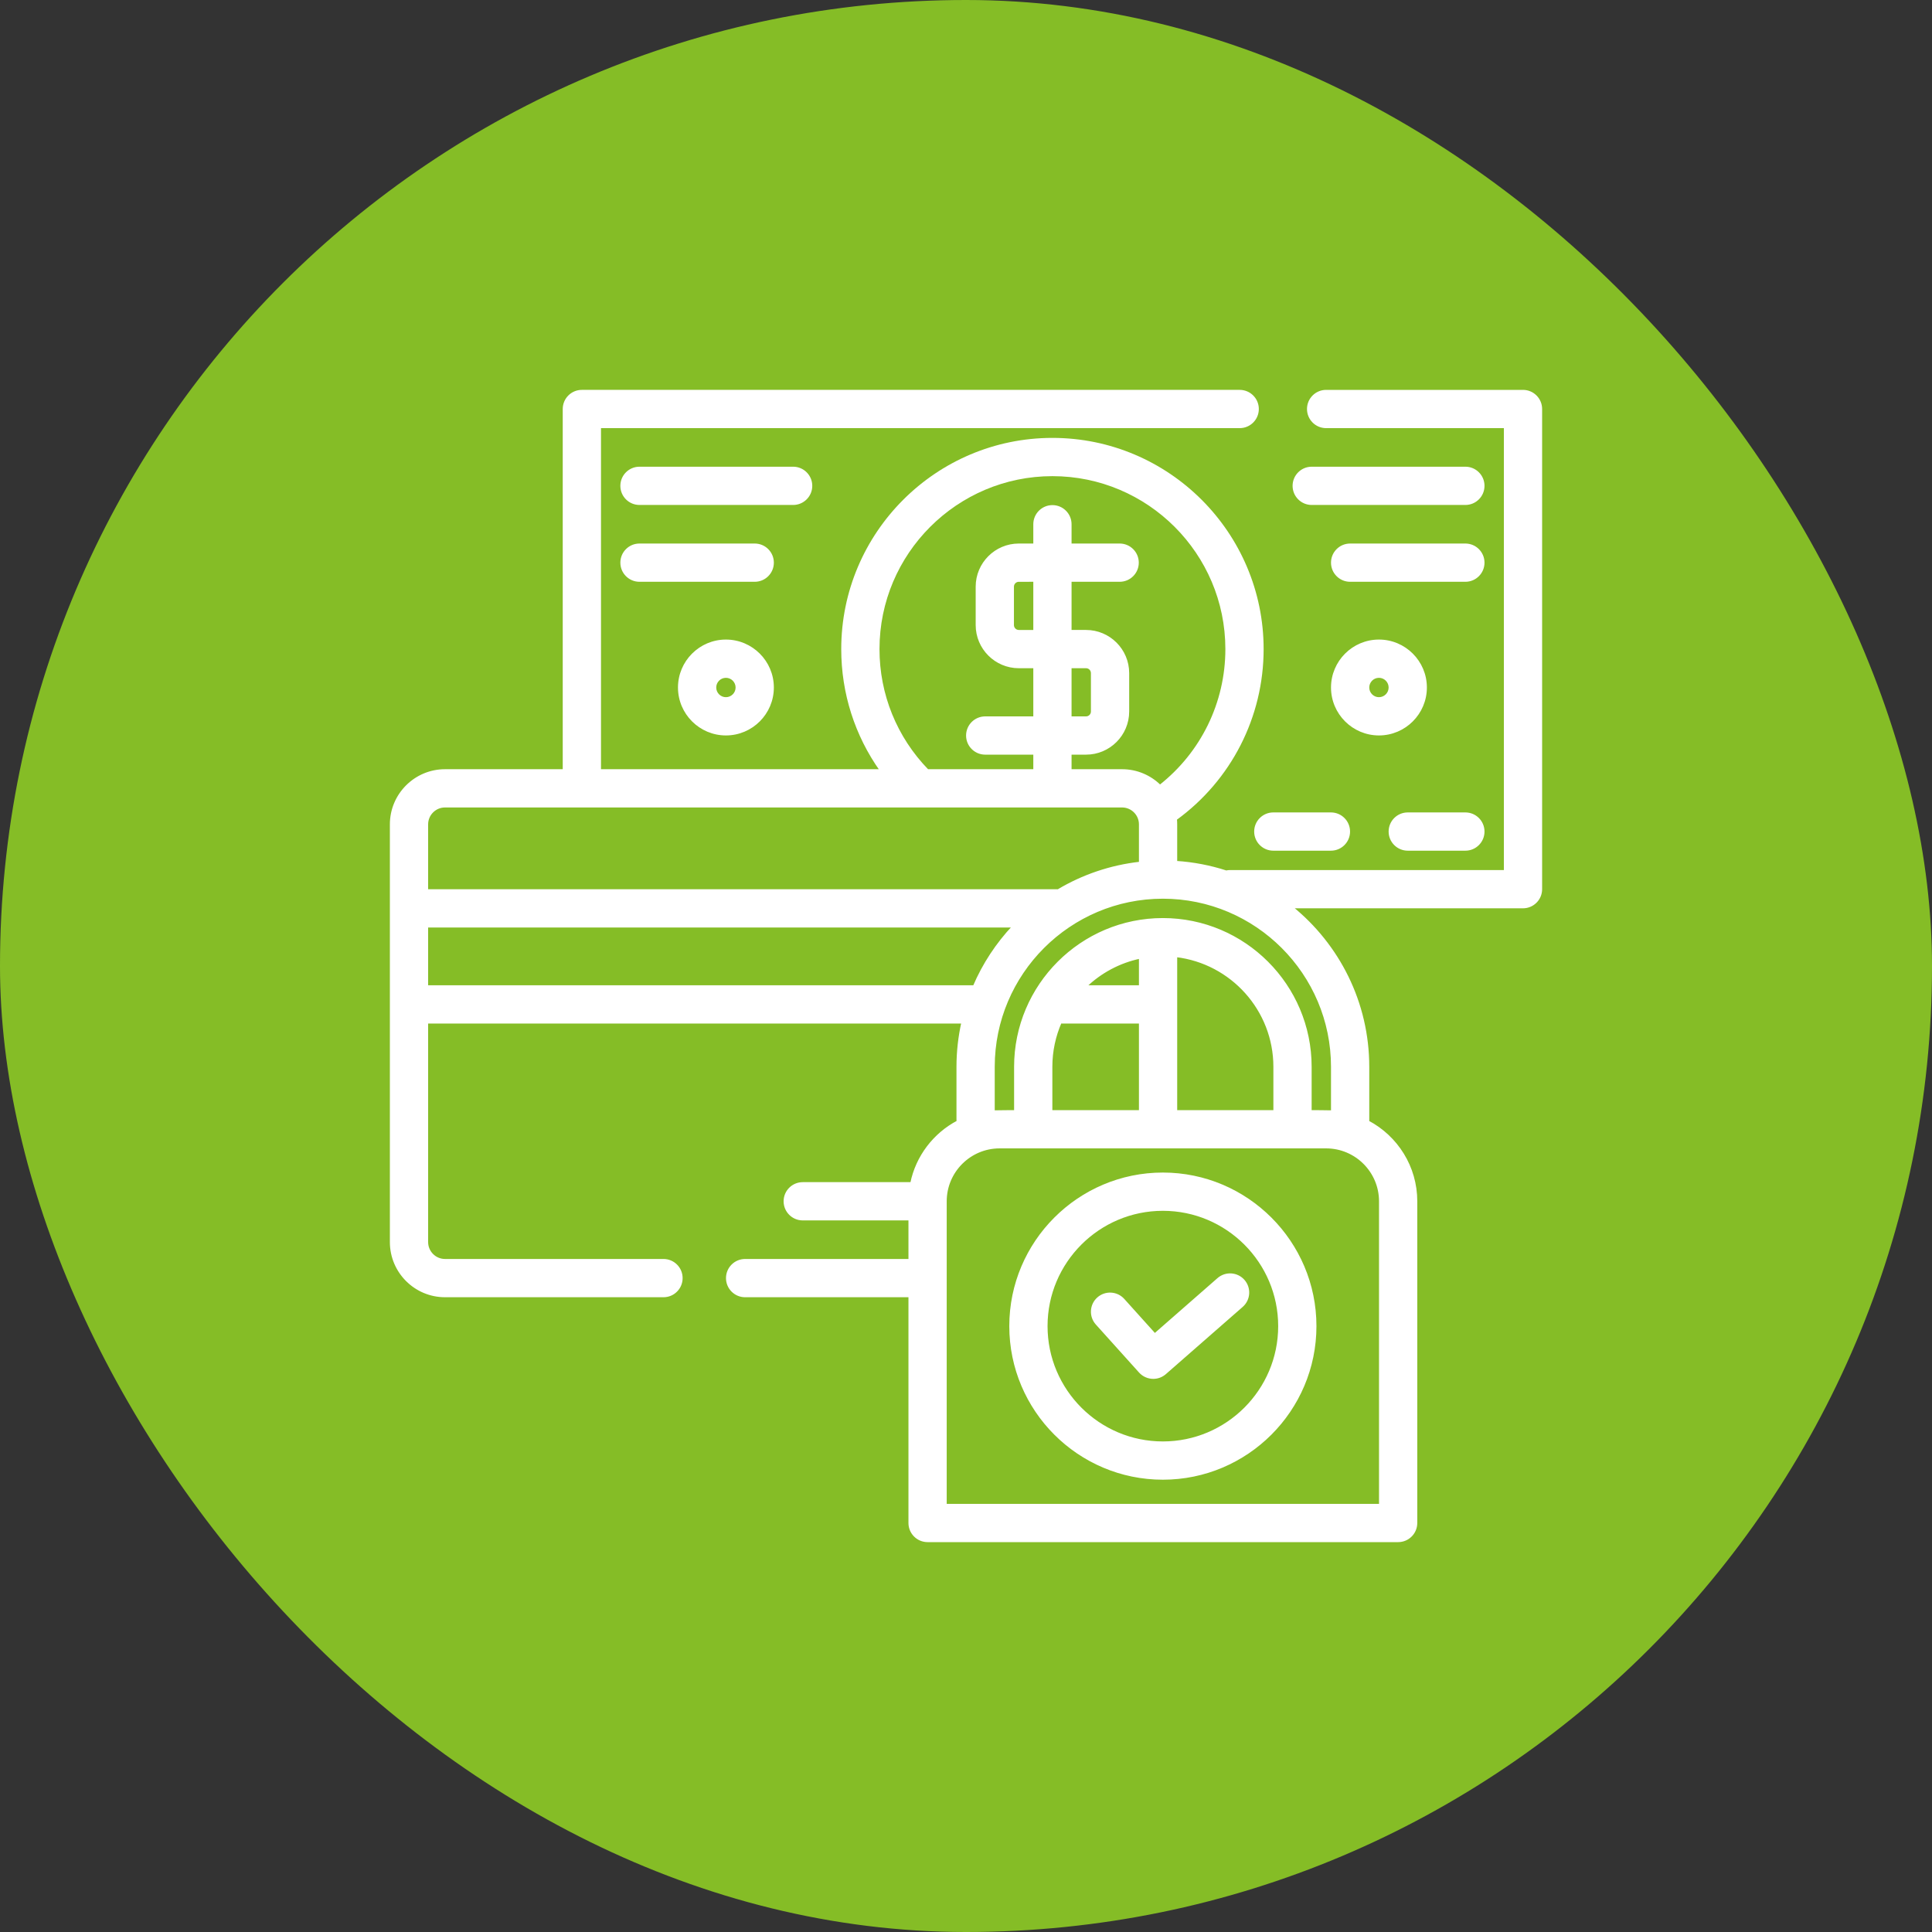
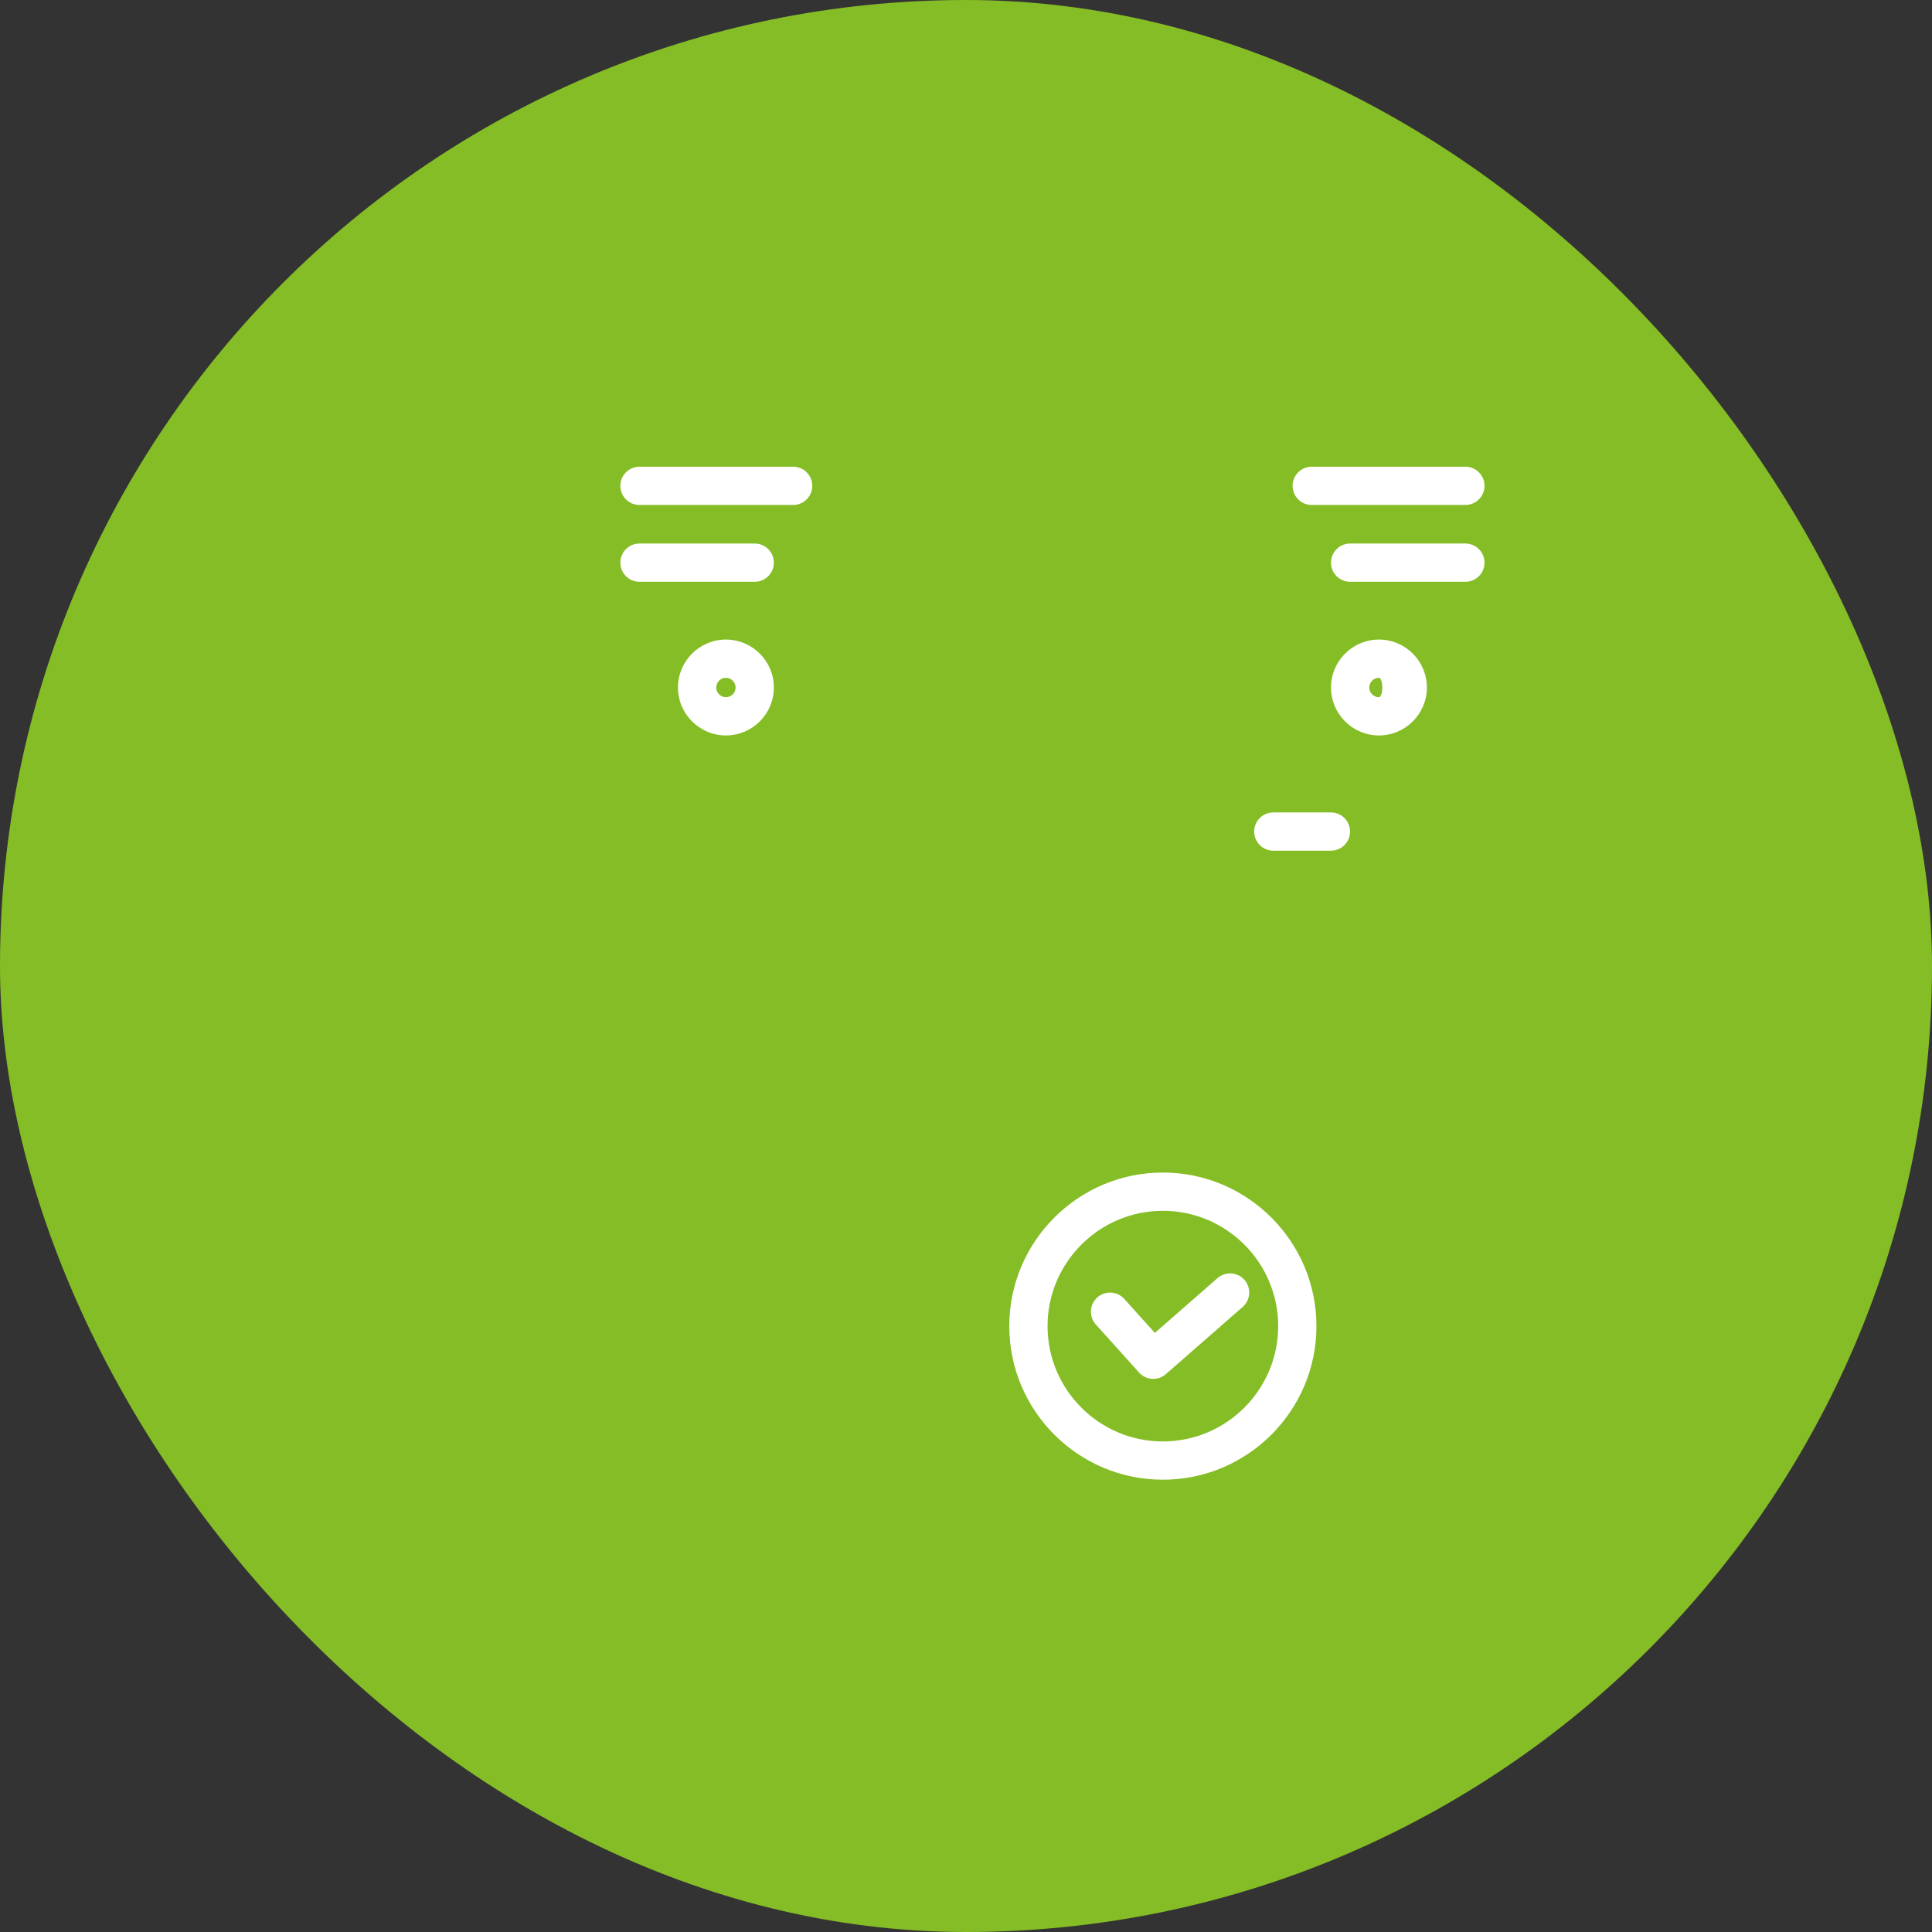
<svg xmlns="http://www.w3.org/2000/svg" fill="#ffffff" height="800px" width="800px" version="1.1" id="Layer_1" viewBox="-174.08 -174.08 860.16 860.16" xml:space="preserve" stroke="#ffffff">
  <rect x="-174.08" y="-174.08" width="860.16" height="860.16" fill="#333333" stroke="none" />
  <g id="SVGRepo_bgCarrier" stroke-width="0">
    <rect x="-174.08" y="-174.08" width="860.16" height="860.16" rx="430.08" fill="#85bd26" strokewidth="0" />
  </g>
  <g id="SVGRepo_tracerCarrier" stroke-linecap="round" stroke-linejoin="round" />
  <g id="SVGRepo_iconCarrier">
    <g>
      <g>
-         <path d="M503.983,0h-87.649c-4.427,0-8.017,3.588-8.017,8.017c0,4.428,3.589,8.017,8.017,8.017h79.633v197.745H373.578 c-0.598,0-1.178,0.071-1.738,0.195c-7.1-2.309-14.575-3.767-22.312-4.261v-16.777c0-0.789-0.041-1.568-0.115-2.338 c24.24-17.601,38.596-45.582,38.596-75.692c0-51.572-41.956-93.528-93.528-93.528s-93.528,41.956-93.528,93.528 c0,19.589,6.023,38.292,17.153,53.979H92.994V16.033h284.86c4.427,0,8.017-3.588,8.017-8.017c0-4.428-3.589-8.017-8.017-8.017 H84.977C80.55,0,76.96,3.588,76.96,8.017v160.868H24.05c-13.262,0-24.05,10.789-24.05,24.05v185.987 c0,13.261,10.788,24.05,24.05,24.05h97.269c4.427,0,8.017-3.588,8.017-8.017c0-4.428-3.589-8.017-8.017-8.017H24.05 c-4.421,0-8.017-3.596-8.017-8.017v-97.804h238.405c-1.412,6.373-2.18,12.984-2.18,19.775v23.516c0,0.298,0.019,0.591,0.05,0.881 c-10.456,5.523-18.193,15.528-20.622,27.445h-48.372c-4.427,0-8.017,3.588-8.017,8.017c0,4.428,3.589,8.017,8.017,8.017h47.566 v18.171h-73.219c-4.427,0-8.017,3.588-8.017,8.017c0,4.428,3.589,8.017,8.017,8.017h73.219v101.01 c0,4.428,3.589,8.017,8.017,8.017h209.503c4.427,0,8.017-3.588,8.017-8.017V360.752c0-15.349-8.676-28.704-21.378-35.436v-24.422 c0-28.686-13.296-54.314-34.037-71.081h102.98c4.427,0,8.017-3.588,8.017-8.017V8.017C512,3.588,508.411,0,503.983,0z M216.985,114.906c0-42.731,34.764-77.495,77.495-77.495s77.495,34.764,77.495,77.495c0,23.949-10.962,46.272-29.608,60.927 c-4.346-4.293-10.313-6.948-16.888-6.948h-22.981v-7.482h6.948c10.314,0,18.706-8.392,18.706-18.706v-17.102 c0-10.314-8.392-18.706-18.706-18.706h-6.948V84.443h21.912c4.427,0,8.017-3.588,8.017-8.017c0-4.428-3.589-8.017-8.017-8.017 h-21.912v-9.086c0-4.428-3.589-8.017-8.017-8.017s-8.017,3.588-8.017,8.017v9.086h-6.948c-10.314,0-18.706,8.392-18.706,18.706 v17.102c0,10.314,8.392,18.706,18.706,18.706h6.948v22.447h-21.912c-4.427,0-8.017,3.588-8.017,8.017 c0,4.428,3.589,8.017,8.017,8.017h21.912v7.482h-47.575C224.765,154.345,216.985,135.194,216.985,114.906z M302.497,145.37 v-22.447h6.948c1.473,0,2.672,1.198,2.672,2.672v17.102c0,1.474-1.199,2.672-2.672,2.672H302.497z M286.464,84.443v22.447h-6.948 c-1.473,0-2.672-1.198-2.672-2.672V87.115c0-1.474,1.199-2.672,2.672-2.672H286.464z M16.033,192.935 c0-4.421,3.596-8.017,8.017-8.017h301.428c4.421,0,8.017,3.596,8.017,8.017v17.146c-13.216,1.469-25.586,5.762-36.497,12.268 c-0.126-0.005-0.251-0.019-0.379-0.019H16.033V192.935z M16.033,265.086v-26.722H277.09c-7.298,7.763-13.269,16.787-17.517,26.722 H16.033z M440.384,360.752v135.215h-193.47V360.752c0-13.261,10.788-24.05,24.05-24.05h145.37 C429.596,336.701,440.384,347.491,440.384,360.752z M333.495,281.119v39.549h-39.549v-19.775c0-7.039,1.479-13.735,4.129-19.809 c0.224,0.019,0.451,0.034,0.681,0.034H333.495z M309.232,265.086c6.609-6.355,14.959-10.91,24.263-12.849v12.849H309.232z M349.528,320.668v-69.119c24.644,2.919,43.825,23.927,43.825,49.344v19.775H349.528z M419.006,300.894v19.874 c-0.884-0.059-9.62-0.099-9.62-0.099v-19.775c0-36.247-29.49-65.737-65.737-65.737s-65.737,29.49-65.737,65.737v19.775 c0,0-8.736,0.041-9.62,0.099v-19.874c0-41.552,33.805-75.357,75.357-75.357C385.201,225.537,419.006,259.341,419.006,300.894z" />
-       </g>
+         </g>
    </g>
    <g>
      <g>
        <path d="M478.33,34.205h-68.409c-4.427,0-8.017,3.588-8.017,8.017c0,4.428,3.589,8.017,8.017,8.017h68.409 c4.427,0,8.017-3.588,8.017-8.017C486.347,37.793,482.757,34.205,478.33,34.205z" />
      </g>
    </g>
    <g>
      <g>
        <path d="M478.33,68.409h-51.307c-4.427,0-8.017,3.588-8.017,8.017c0,4.428,3.589,8.017,8.017,8.017h51.307 c4.427,0,8.017-3.588,8.017-8.017C486.347,71.997,482.757,68.409,478.33,68.409z" />
      </g>
    </g>
    <g>
      <g>
        <path d="M179.04,34.205H110.63c-4.427,0-8.017,3.588-8.017,8.017c0,4.428,3.589,8.017,8.017,8.017h68.409 c4.427,0,8.017-3.588,8.017-8.017C187.056,37.793,183.467,34.205,179.04,34.205z" />
      </g>
    </g>
    <g>
      <g>
        <path d="M161.937,68.409H110.63c-4.427,0-8.017,3.588-8.017,8.017c0,4.428,3.589,8.017,8.017,8.017h51.307 c4.427,0,8.017-3.588,8.017-8.017C169.954,71.997,166.365,68.409,161.937,68.409z" />
      </g>
    </g>
    <g>
      <g>
-         <path d="M478.33,188.125h-25.653c-4.427,0-8.017,3.588-8.017,8.017s3.589,8.017,8.017,8.017h25.653 c4.427,0,8.017-3.588,8.017-8.017S482.757,188.125,478.33,188.125z" />
-       </g>
+         </g>
    </g>
    <g>
      <g>
        <path d="M418.472,188.125h-25.653c-4.427,0-8.017,3.588-8.017,8.017s3.589,8.017,8.017,8.017h25.653 c4.427,0,8.017-3.588,8.017-8.017S422.899,188.125,418.472,188.125z" />
      </g>
    </g>
    <g>
      <g>
        <path d="M149.111,111.165c-11.493,0-20.843,9.351-20.843,20.843s9.351,20.843,20.843,20.843s20.843-9.351,20.843-20.843 S160.603,111.165,149.111,111.165z M149.111,136.818c-2.652,0-4.81-2.158-4.81-4.81s2.158-4.81,4.81-4.81s4.81,2.158,4.81,4.81 S151.763,136.818,149.111,136.818z" />
      </g>
    </g>
    <g>
      <g>
-         <path d="M439.85,111.165c-11.493,0-20.843,9.351-20.843,20.843s9.351,20.843,20.843,20.843c11.493,0,20.843-9.351,20.843-20.843 S451.342,111.165,439.85,111.165z M439.85,136.818c-2.652,0-4.81-2.158-4.81-4.81s2.158-4.81,4.81-4.81 c2.652,0,4.81,2.158,4.81,4.81S442.502,136.818,439.85,136.818z" />
+         <path d="M439.85,111.165c-11.493,0-20.843,9.351-20.843,20.843s9.351,20.843,20.843,20.843c11.493,0,20.843-9.351,20.843-20.843 S451.342,111.165,439.85,111.165z M439.85,136.818c-2.652,0-4.81-2.158-4.81-4.81s2.158-4.81,4.81-4.81 S442.502,136.818,439.85,136.818z" />
      </g>
    </g>
    <g>
      <g>
        <path d="M343.649,348.459c-37.426,0-67.875,30.448-67.875,67.875s30.448,67.875,67.875,67.875 c37.426,0,67.875-30.448,67.875-67.875S381.076,348.459,343.649,348.459z M343.649,468.175c-28.585,0-51.841-23.256-51.841-51.841 s23.256-51.841,51.841-51.841c28.585,0,51.841,23.256,51.841,51.841S372.235,468.175,343.649,468.175z" />
      </g>
    </g>
    <g>
      <g>
        <path d="M379.612,396.09c-2.916-3.333-7.98-3.668-11.313-0.755l-28.255,24.724l-13.951-15.502 c-2.962-3.291-8.031-3.557-11.322-0.595s-3.558,8.031-0.596,11.322l19.24,21.378c1.582,1.757,3.767,2.653,5.961,2.653 c1.875,0,3.757-0.653,5.277-1.983l34.205-29.929C382.189,404.486,382.527,399.422,379.612,396.09z" />
      </g>
    </g>
  </g>
</svg>